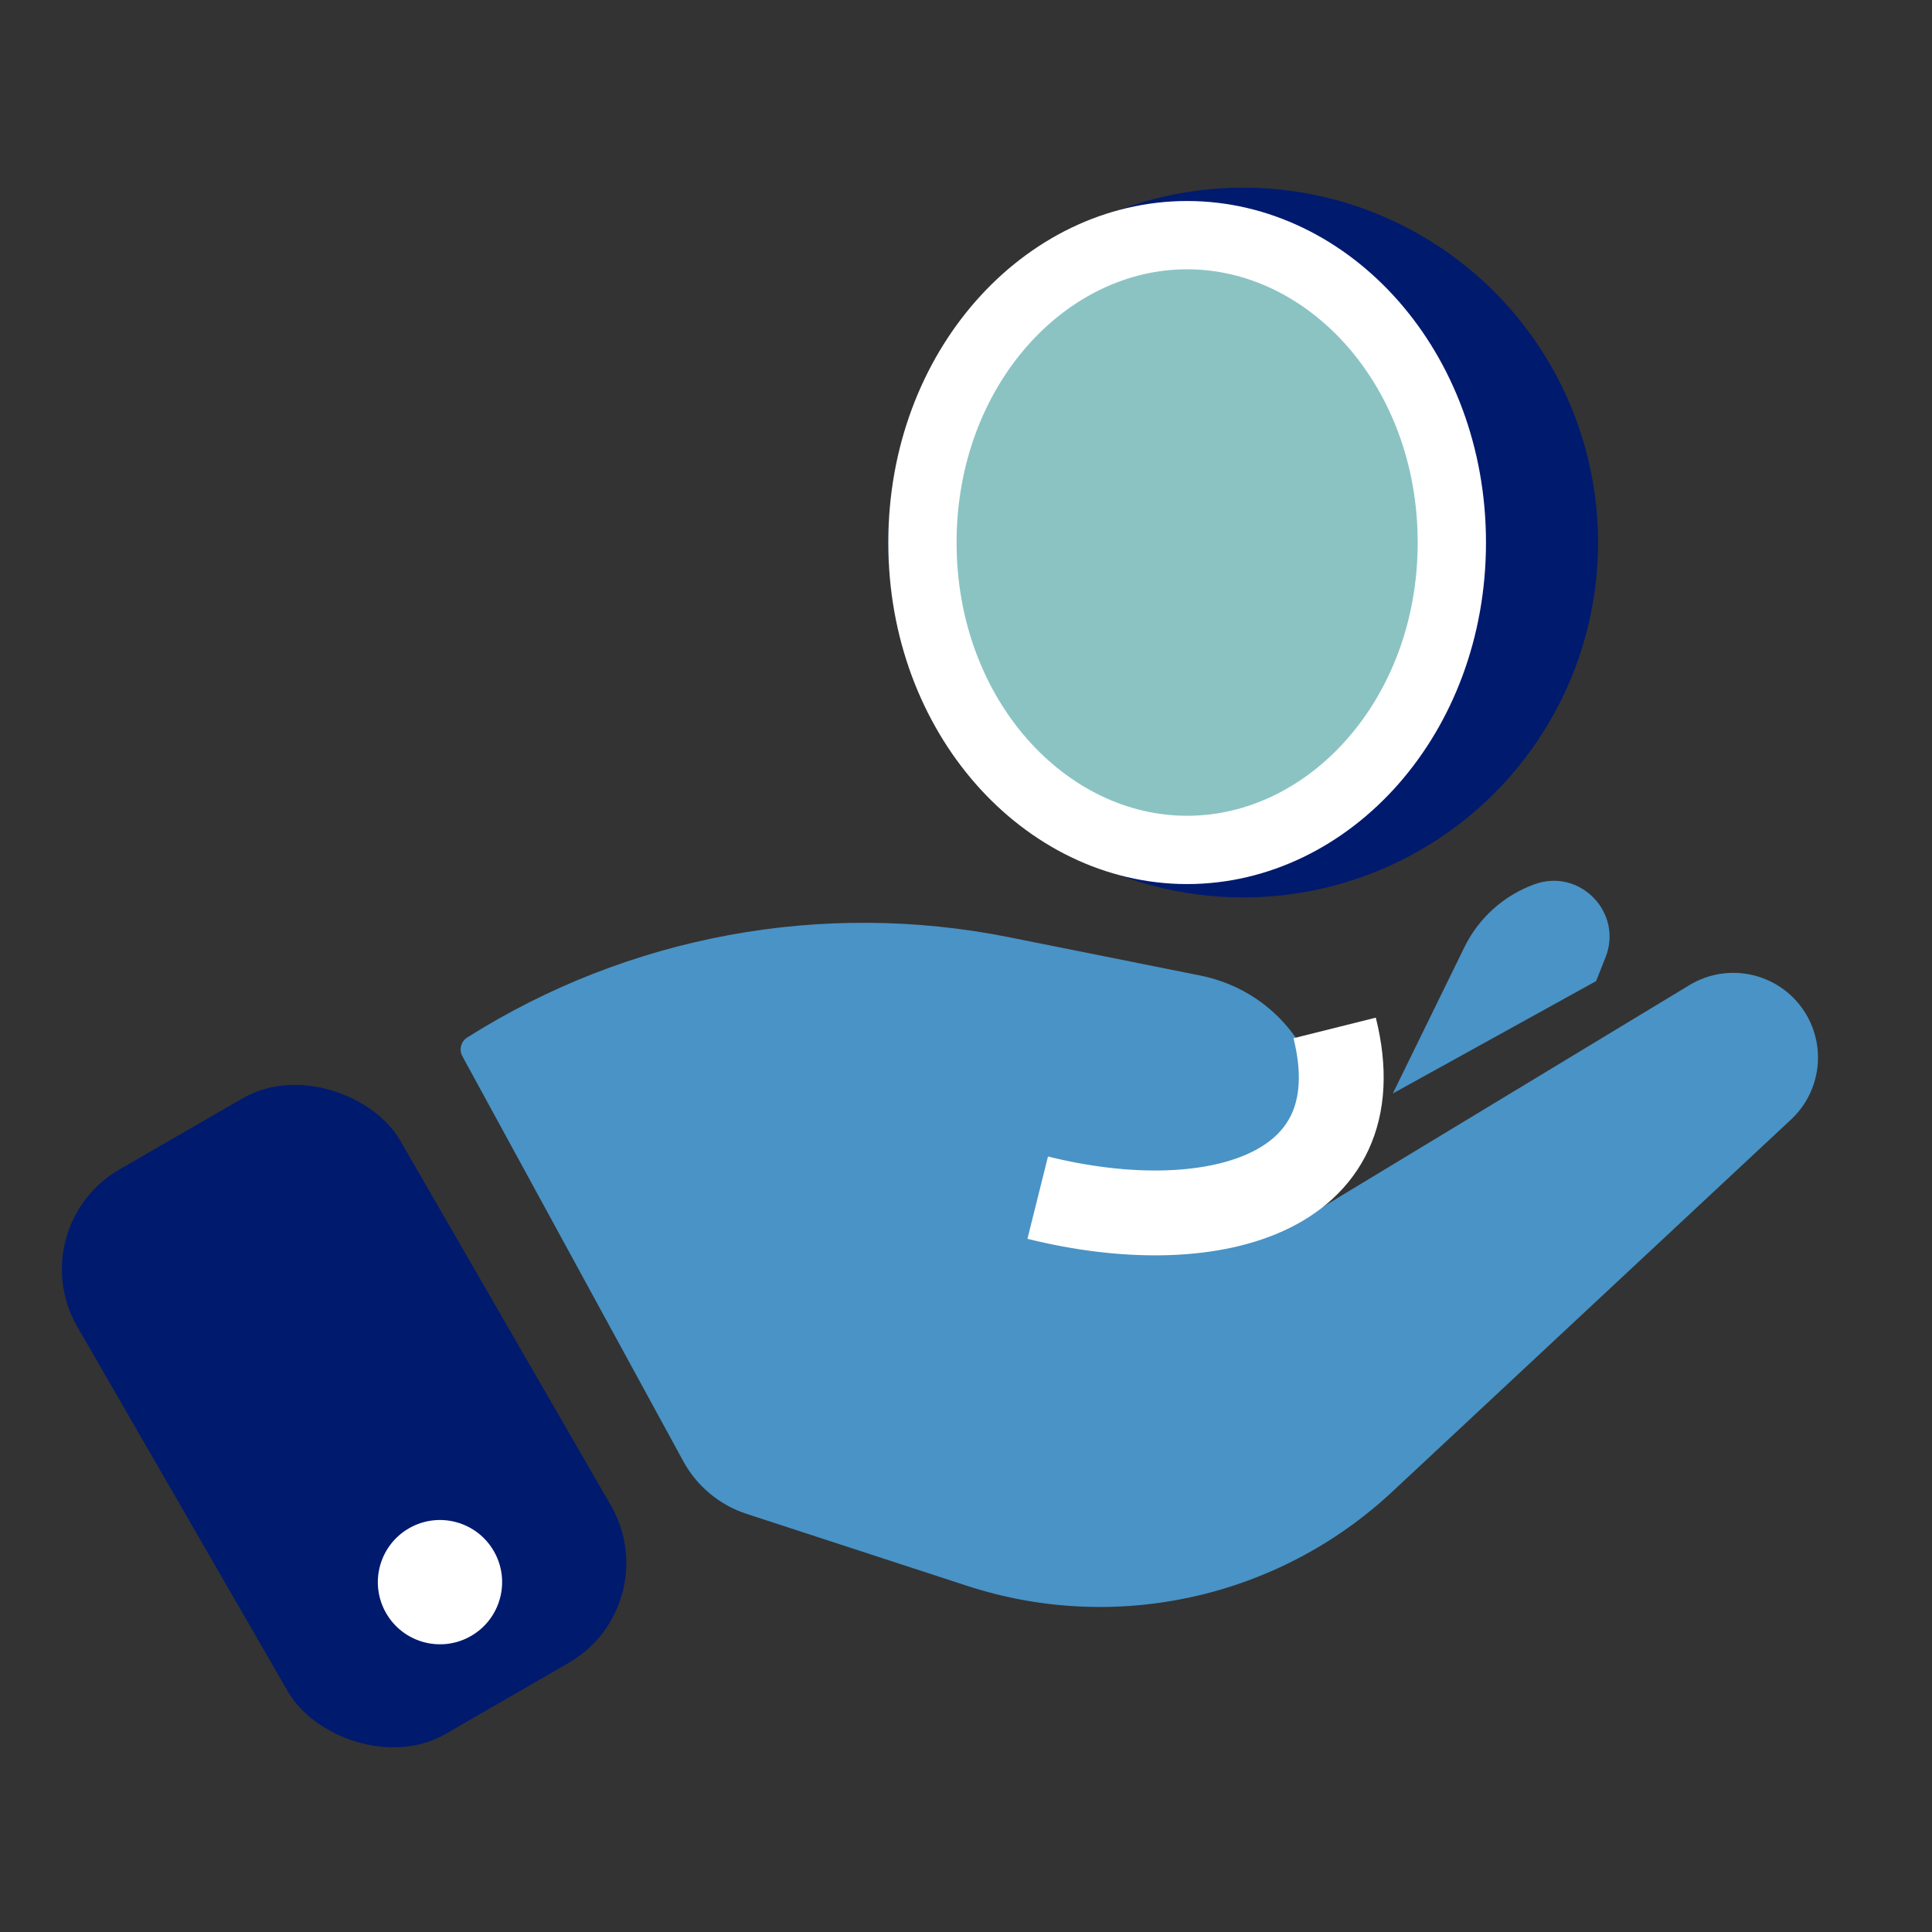
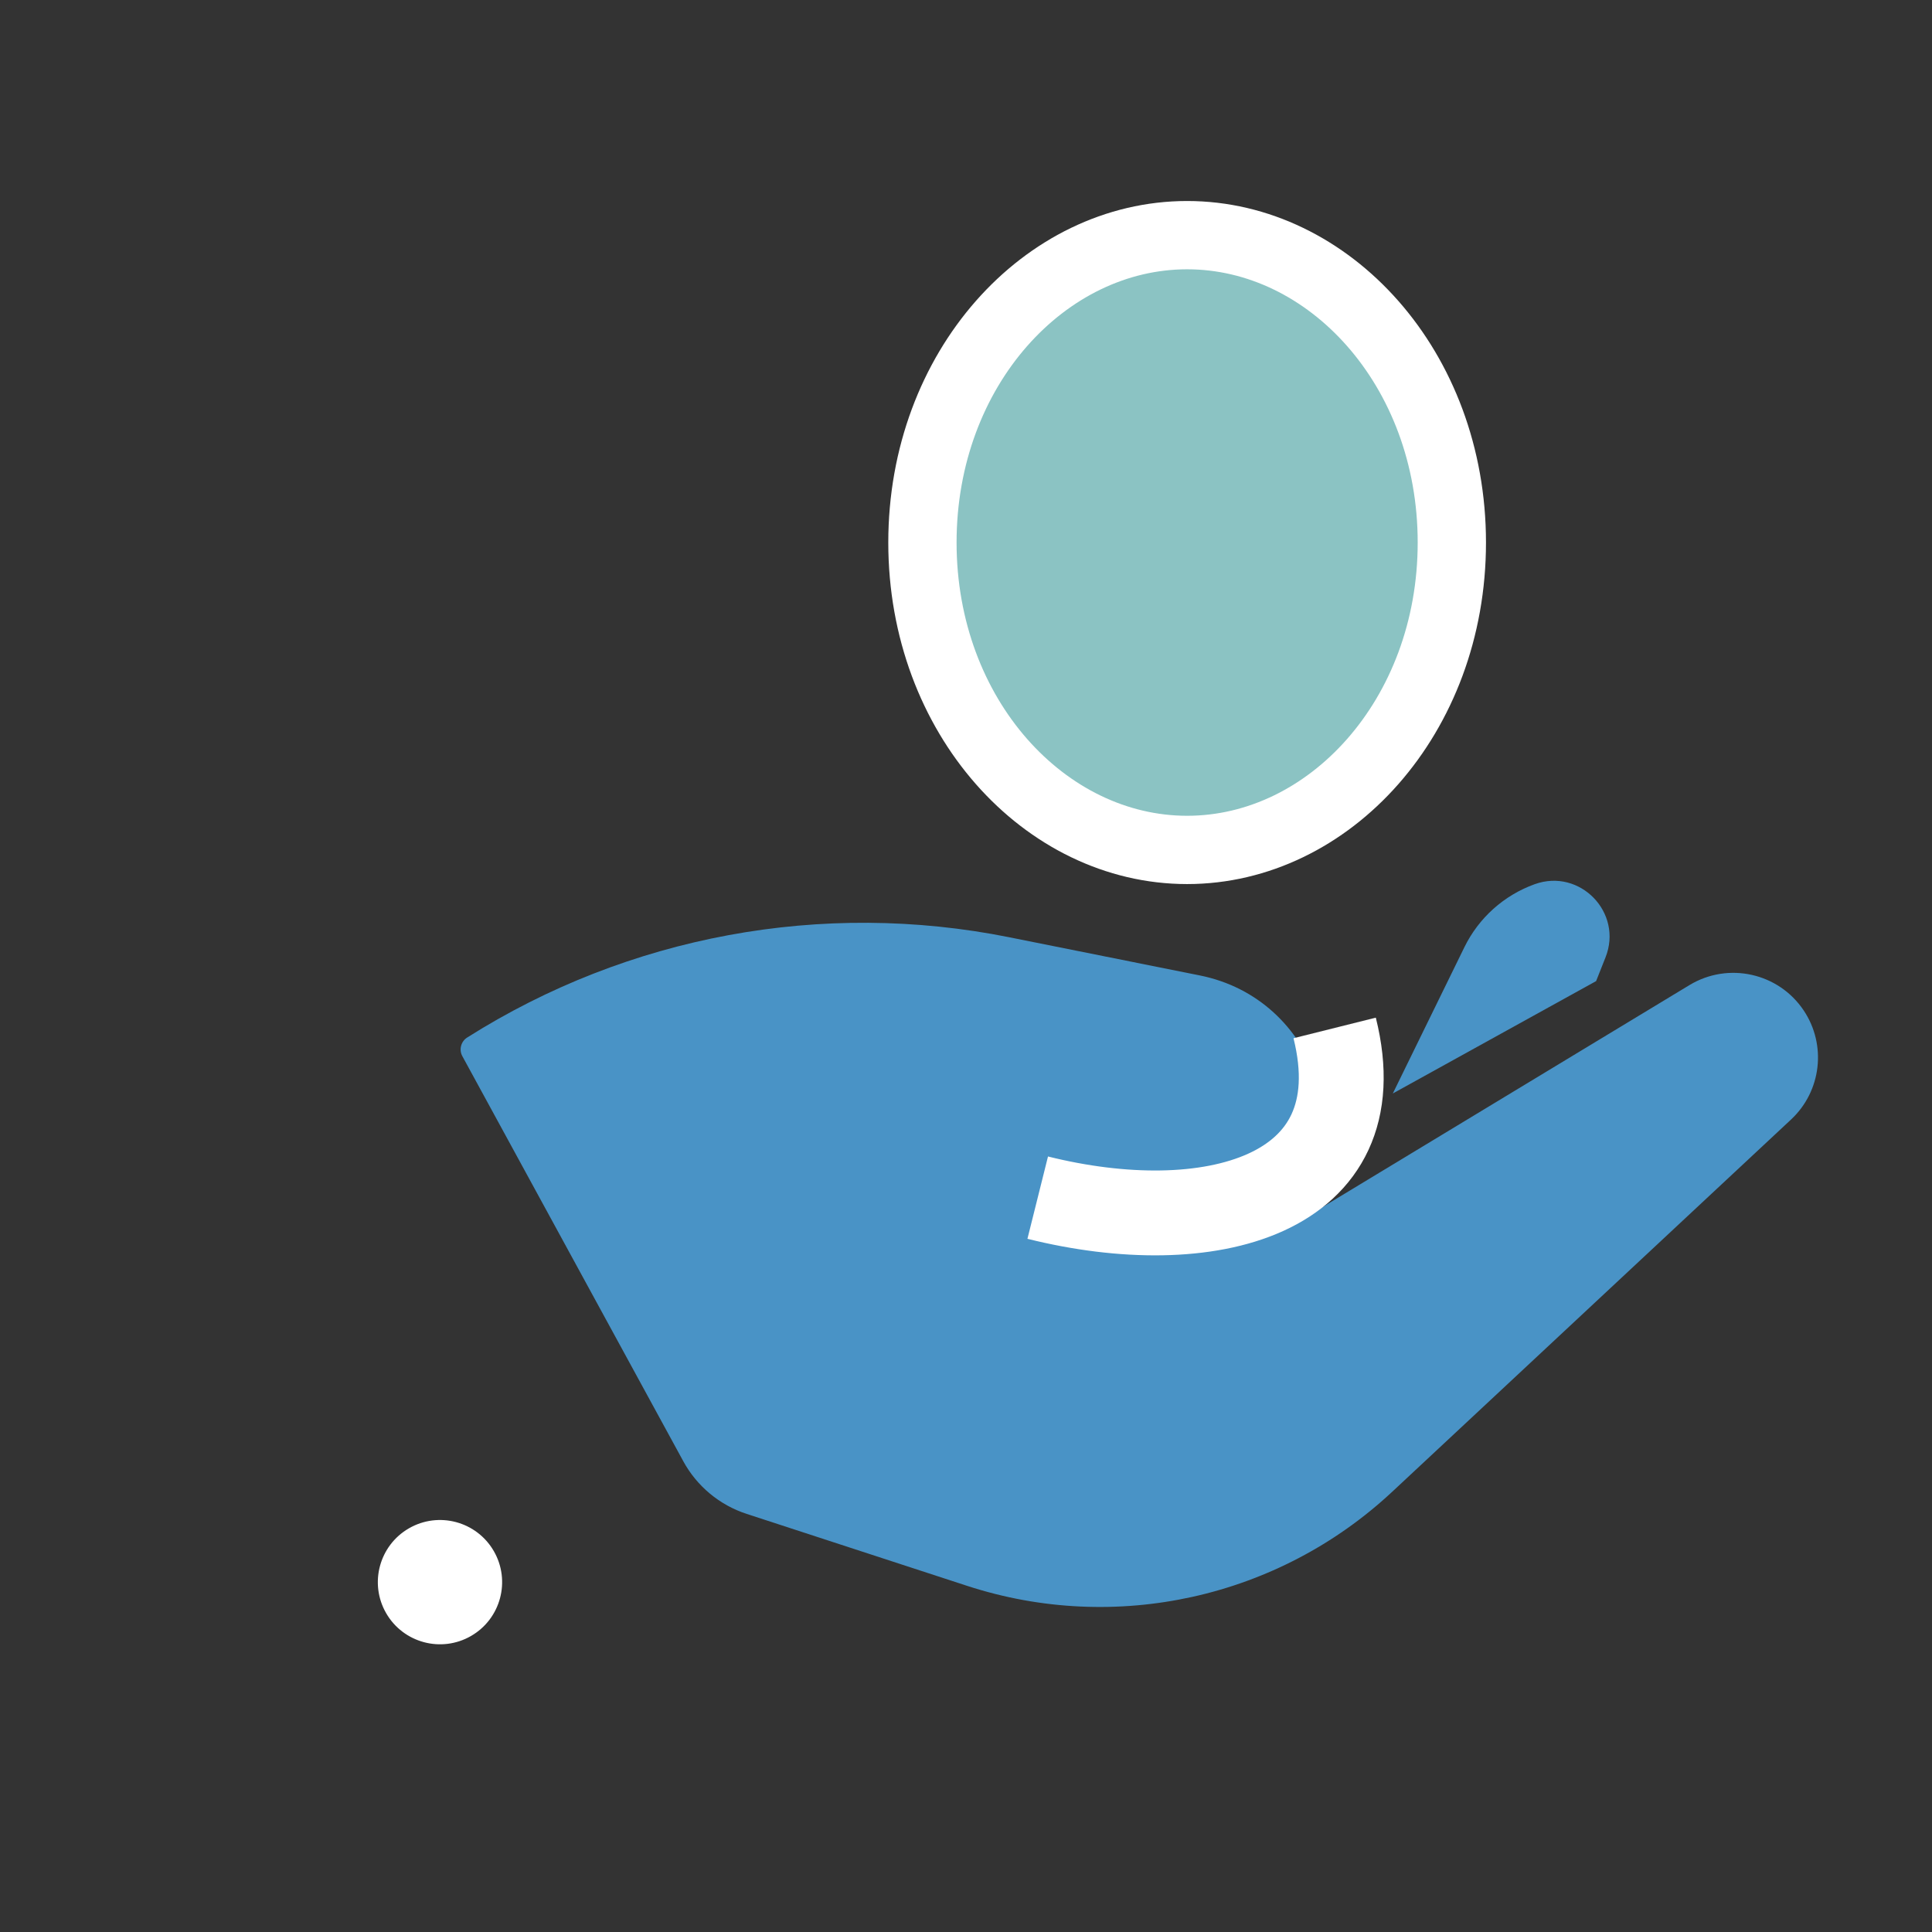
<svg xmlns="http://www.w3.org/2000/svg" width="49" height="49" viewBox="0 0 49 49" fill="none">
  <rect x="0" y="0" width="49" height="49" fill="#333333" stroke="none" />
  <path d="M30.429 24.739L25.597 23.771C20.858 22.821 15.935 23.731 11.849 26.314C11.69 26.414 11.636 26.622 11.726 26.787L17.33 37.061C17.675 37.694 18.25 38.172 18.937 38.396L24.529 40.221C28.289 41.447 32.417 40.533 35.308 37.836L45.427 28.392C46.195 27.674 46.331 26.505 45.748 25.63C45.111 24.674 43.833 24.389 42.849 24.984L32.614 31.176C34.601 28.904 33.389 25.332 30.429 24.739Z" fill="#4993C6" />
-   <rect x="0.5" y="31.12" width="9.454" height="16.535" rx="2.924" transform="rotate(-30 0.5 31.12)" fill="#001A6E" />
  <circle cx="11.159" cy="40.127" r="1.576" transform="rotate(-30 11.159 40.127)" fill="white" />
  <path d="M40.72 24.28L40.481 24.883L35.325 27.733L37.14 24.024C37.504 23.279 38.144 22.706 38.924 22.425C40.072 22.013 41.169 23.147 40.72 24.28Z" fill="#4993C6" />
  <path d="M26.319 30.375C30.623 31.45 34.926 30.375 33.85 26.071" stroke="white" stroke-width="2.152" />
-   <circle cx="31.53" cy="13.76" r="9.001" fill="#001A6E" />
  <path d="M36.822 13.76C36.822 18.178 33.711 21.556 30.108 21.556C26.506 21.556 23.395 18.178 23.395 13.76C23.395 9.342 26.506 5.964 30.108 5.964C33.711 5.964 36.822 9.342 36.822 13.76Z" fill="#8BC3C3" stroke="white" stroke-width="1.732" />
</svg>